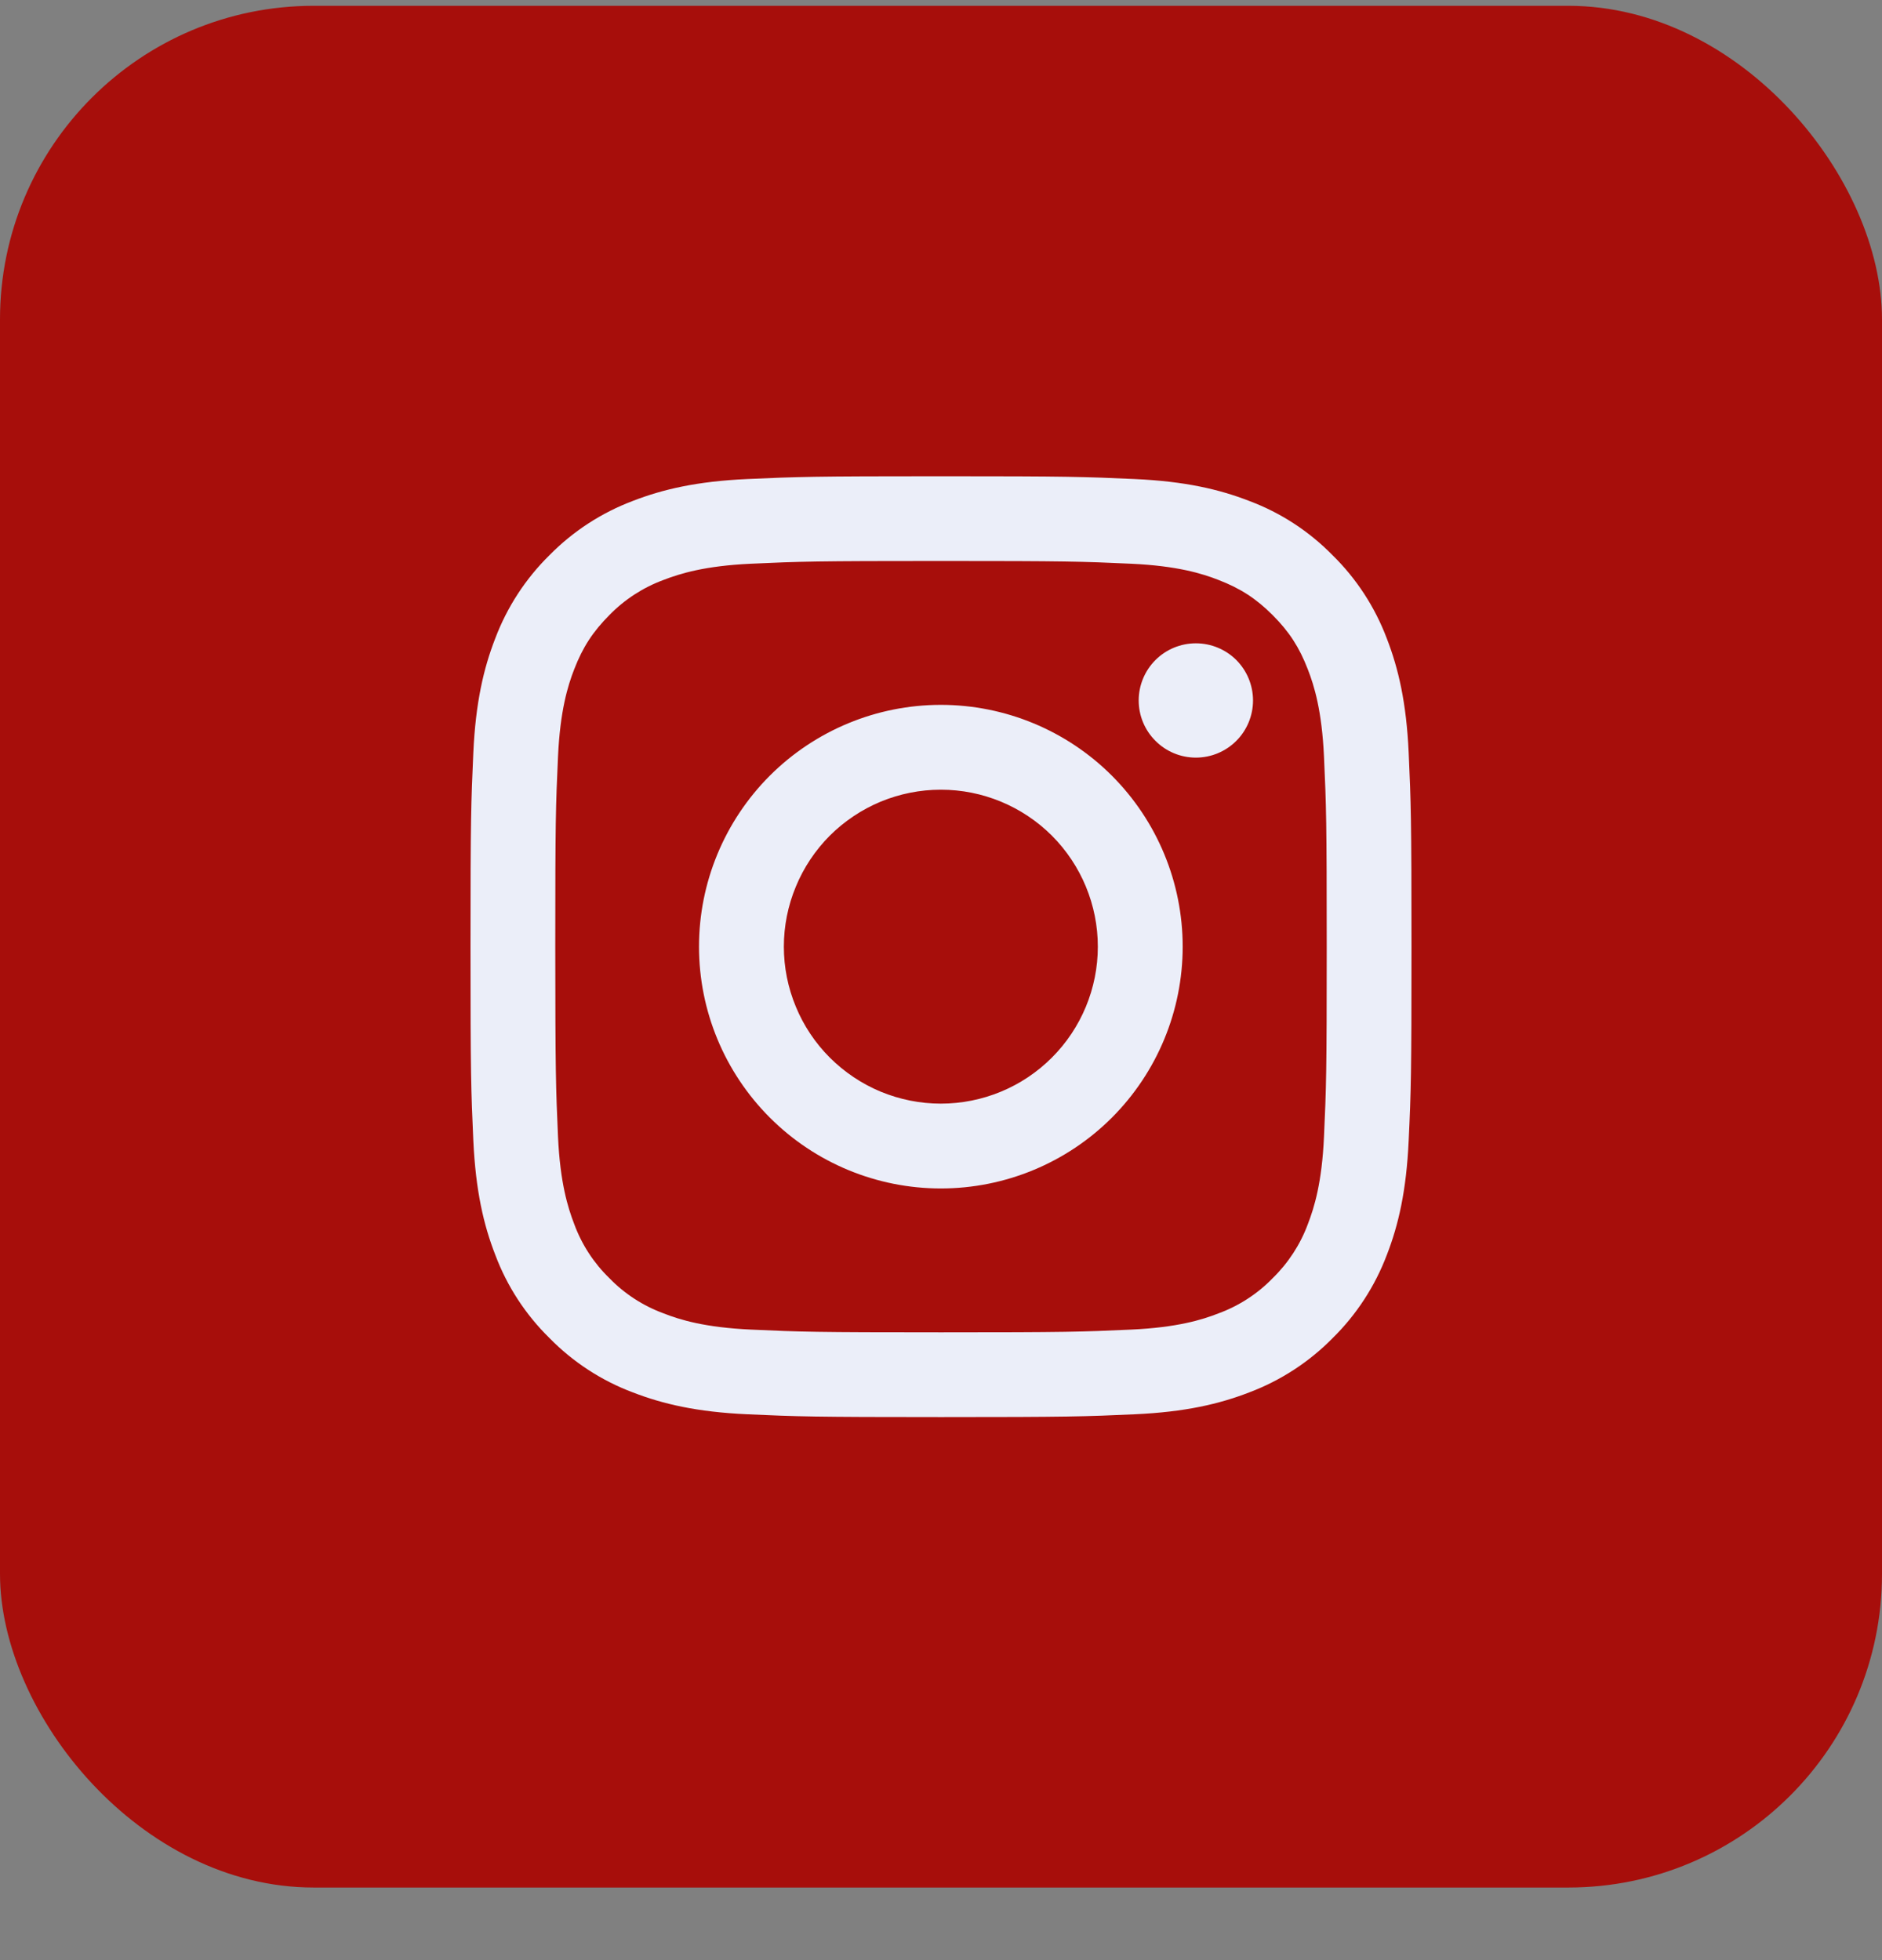
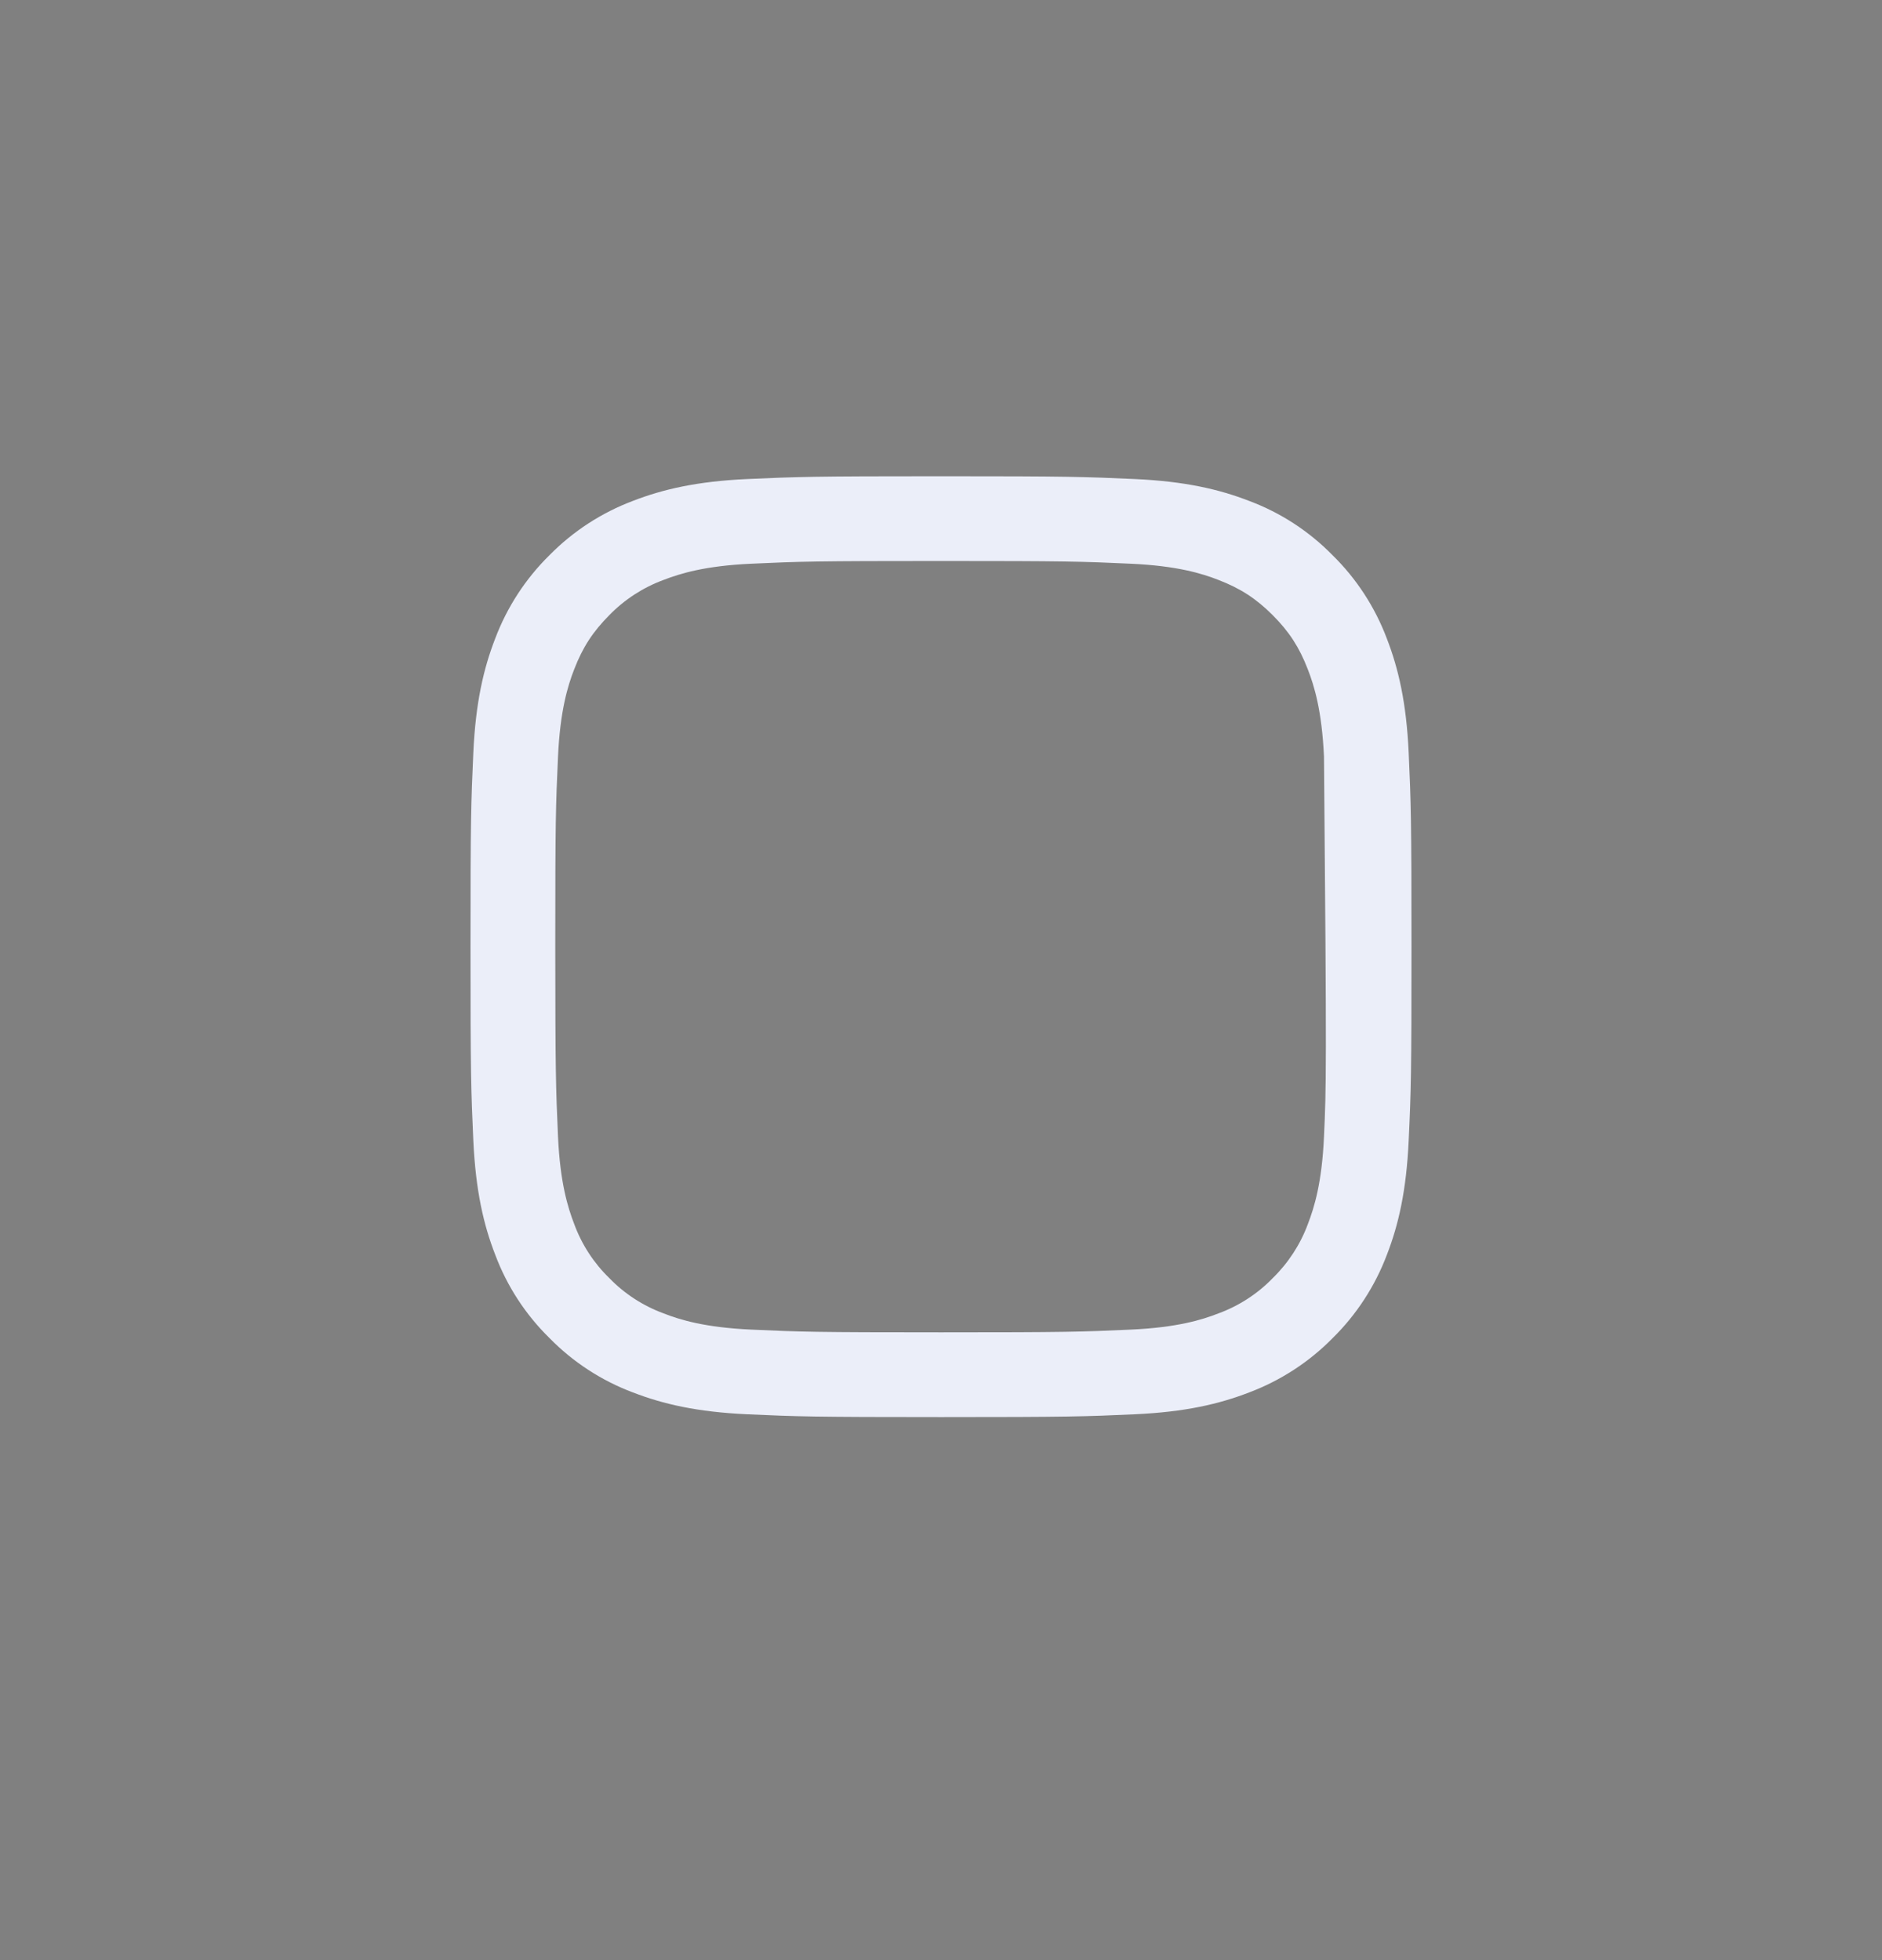
<svg xmlns="http://www.w3.org/2000/svg" width="24" height="25" viewBox="0 0 24 25" fill="none">
  <rect x="0" y="0" width="24" height="25" fill="#808080" stroke="none" />
-   <rect y="0.074" width="24" height="24" rx="4" fill="#A70E0B" />
-   <path fill-rule="evenodd" clip-rule="evenodd" d="M12 6.074C10.37 6.074 10.166 6.081 9.526 6.11C8.888 6.139 8.451 6.241 8.07 6.389C7.67 6.54 7.307 6.776 7.007 7.081C6.702 7.381 6.466 7.744 6.315 8.144C6.167 8.525 6.065 8.962 6.036 9.601C6.007 10.241 6 10.444 6 12.074C6 13.704 6.007 13.908 6.036 14.548C6.066 15.187 6.167 15.623 6.316 16.005C6.466 16.405 6.702 16.767 7.008 17.067C7.307 17.372 7.67 17.609 8.07 17.759C8.452 17.907 8.888 18.009 9.527 18.038C10.167 18.067 10.371 18.074 12.001 18.074C13.63 18.074 13.834 18.067 14.474 18.038C15.113 18.009 15.549 17.907 15.931 17.759C16.331 17.608 16.694 17.372 16.994 17.067C17.299 16.767 17.535 16.404 17.686 16.004C17.834 15.623 17.935 15.186 17.964 14.547C17.994 13.907 18 13.703 18 12.074C18 10.444 17.993 10.24 17.964 9.6C17.935 8.961 17.833 8.525 17.685 8.143C17.534 7.743 17.298 7.38 16.993 7.081C16.693 6.775 16.331 6.539 15.93 6.389C15.549 6.241 15.112 6.139 14.473 6.11C13.834 6.081 13.63 6.074 12 6.074ZM12 7.155C13.602 7.155 13.792 7.161 14.425 7.19C15.01 7.217 15.327 7.314 15.539 7.397C15.819 7.505 16.019 7.635 16.229 7.845C16.439 8.055 16.569 8.255 16.677 8.535C16.76 8.747 16.857 9.064 16.884 9.649C16.913 10.282 16.919 10.472 16.919 12.074C16.919 13.676 16.913 13.866 16.884 14.499C16.858 15.083 16.76 15.401 16.678 15.613C16.582 15.873 16.428 16.109 16.229 16.303C16.036 16.502 15.8 16.655 15.539 16.751C15.328 16.834 15.01 16.931 14.425 16.958C13.792 16.987 13.603 16.993 12 16.993C10.398 16.993 10.208 16.987 9.576 16.958C8.991 16.931 8.673 16.834 8.462 16.751C8.201 16.655 7.965 16.502 7.772 16.303C7.572 16.109 7.419 15.874 7.323 15.613C7.241 15.401 7.143 15.084 7.116 14.499C7.088 13.866 7.082 13.676 7.081 12.074C7.081 10.472 7.087 10.282 7.116 9.649C7.143 9.065 7.24 8.747 7.323 8.535C7.431 8.255 7.562 8.055 7.771 7.845C7.965 7.646 8.201 7.493 8.461 7.397C8.673 7.315 8.99 7.217 9.575 7.19C10.208 7.161 10.398 7.155 12 7.155V7.155Z" fill="#EBEEF9" />
-   <path fill-rule="evenodd" clip-rule="evenodd" d="M11.998 14.076C11.735 14.076 11.475 14.024 11.232 13.924C10.989 13.823 10.769 13.675 10.583 13.49C10.397 13.304 10.249 13.083 10.149 12.84C10.048 12.597 9.996 12.337 9.996 12.074C9.996 11.811 10.048 11.551 10.149 11.308C10.249 11.065 10.397 10.844 10.582 10.658C10.768 10.473 10.989 10.325 11.232 10.224C11.475 10.124 11.735 10.072 11.998 10.072C12.529 10.072 13.038 10.283 13.414 10.658C13.789 11.034 14 11.543 14 12.074C14 12.605 13.789 13.114 13.414 13.489C13.039 13.865 12.529 14.076 11.998 14.076V14.076ZM11.998 8.99C11.18 8.99 10.396 9.315 9.817 9.893C9.239 10.472 8.914 11.256 8.914 12.074C8.914 12.892 9.239 13.676 9.818 14.255C10.396 14.833 11.18 15.158 11.998 15.158C12.816 15.158 13.601 14.833 14.179 14.255C14.757 13.676 15.082 12.892 15.082 12.074C15.082 11.256 14.757 10.472 14.179 9.893C13.601 9.315 12.816 8.99 11.998 8.99V8.99ZM15.979 8.934C15.979 9.127 15.902 9.313 15.766 9.449C15.629 9.586 15.444 9.663 15.25 9.663C15.057 9.663 14.871 9.586 14.735 9.449C14.598 9.313 14.521 9.127 14.521 8.934C14.521 8.741 14.598 8.555 14.735 8.418C14.871 8.282 15.057 8.205 15.25 8.205C15.444 8.205 15.629 8.282 15.766 8.418C15.902 8.555 15.979 8.74 15.979 8.934" fill="#EBEEF9" />
+   <path fill-rule="evenodd" clip-rule="evenodd" d="M12 6.074C10.37 6.074 10.166 6.081 9.526 6.11C8.888 6.139 8.451 6.241 8.07 6.389C7.67 6.54 7.307 6.776 7.007 7.081C6.702 7.381 6.466 7.744 6.315 8.144C6.167 8.525 6.065 8.962 6.036 9.601C6.007 10.241 6 10.444 6 12.074C6 13.704 6.007 13.908 6.036 14.548C6.066 15.187 6.167 15.623 6.316 16.005C6.466 16.405 6.702 16.767 7.008 17.067C7.307 17.372 7.67 17.609 8.07 17.759C8.452 17.907 8.888 18.009 9.527 18.038C10.167 18.067 10.371 18.074 12.001 18.074C13.63 18.074 13.834 18.067 14.474 18.038C15.113 18.009 15.549 17.907 15.931 17.759C16.331 17.608 16.694 17.372 16.994 17.067C17.299 16.767 17.535 16.404 17.686 16.004C17.834 15.623 17.935 15.186 17.964 14.547C17.994 13.907 18 13.703 18 12.074C18 10.444 17.993 10.24 17.964 9.6C17.935 8.961 17.833 8.525 17.685 8.143C17.534 7.743 17.298 7.38 16.993 7.081C16.693 6.775 16.331 6.539 15.93 6.389C15.549 6.241 15.112 6.139 14.473 6.11C13.834 6.081 13.63 6.074 12 6.074ZM12 7.155C13.602 7.155 13.792 7.161 14.425 7.19C15.01 7.217 15.327 7.314 15.539 7.397C15.819 7.505 16.019 7.635 16.229 7.845C16.439 8.055 16.569 8.255 16.677 8.535C16.76 8.747 16.857 9.064 16.884 9.649C16.919 13.676 16.913 13.866 16.884 14.499C16.858 15.083 16.76 15.401 16.678 15.613C16.582 15.873 16.428 16.109 16.229 16.303C16.036 16.502 15.8 16.655 15.539 16.751C15.328 16.834 15.01 16.931 14.425 16.958C13.792 16.987 13.603 16.993 12 16.993C10.398 16.993 10.208 16.987 9.576 16.958C8.991 16.931 8.673 16.834 8.462 16.751C8.201 16.655 7.965 16.502 7.772 16.303C7.572 16.109 7.419 15.874 7.323 15.613C7.241 15.401 7.143 15.084 7.116 14.499C7.088 13.866 7.082 13.676 7.081 12.074C7.081 10.472 7.087 10.282 7.116 9.649C7.143 9.065 7.24 8.747 7.323 8.535C7.431 8.255 7.562 8.055 7.771 7.845C7.965 7.646 8.201 7.493 8.461 7.397C8.673 7.315 8.99 7.217 9.575 7.19C10.208 7.161 10.398 7.155 12 7.155V7.155Z" fill="#EBEEF9" />
</svg>